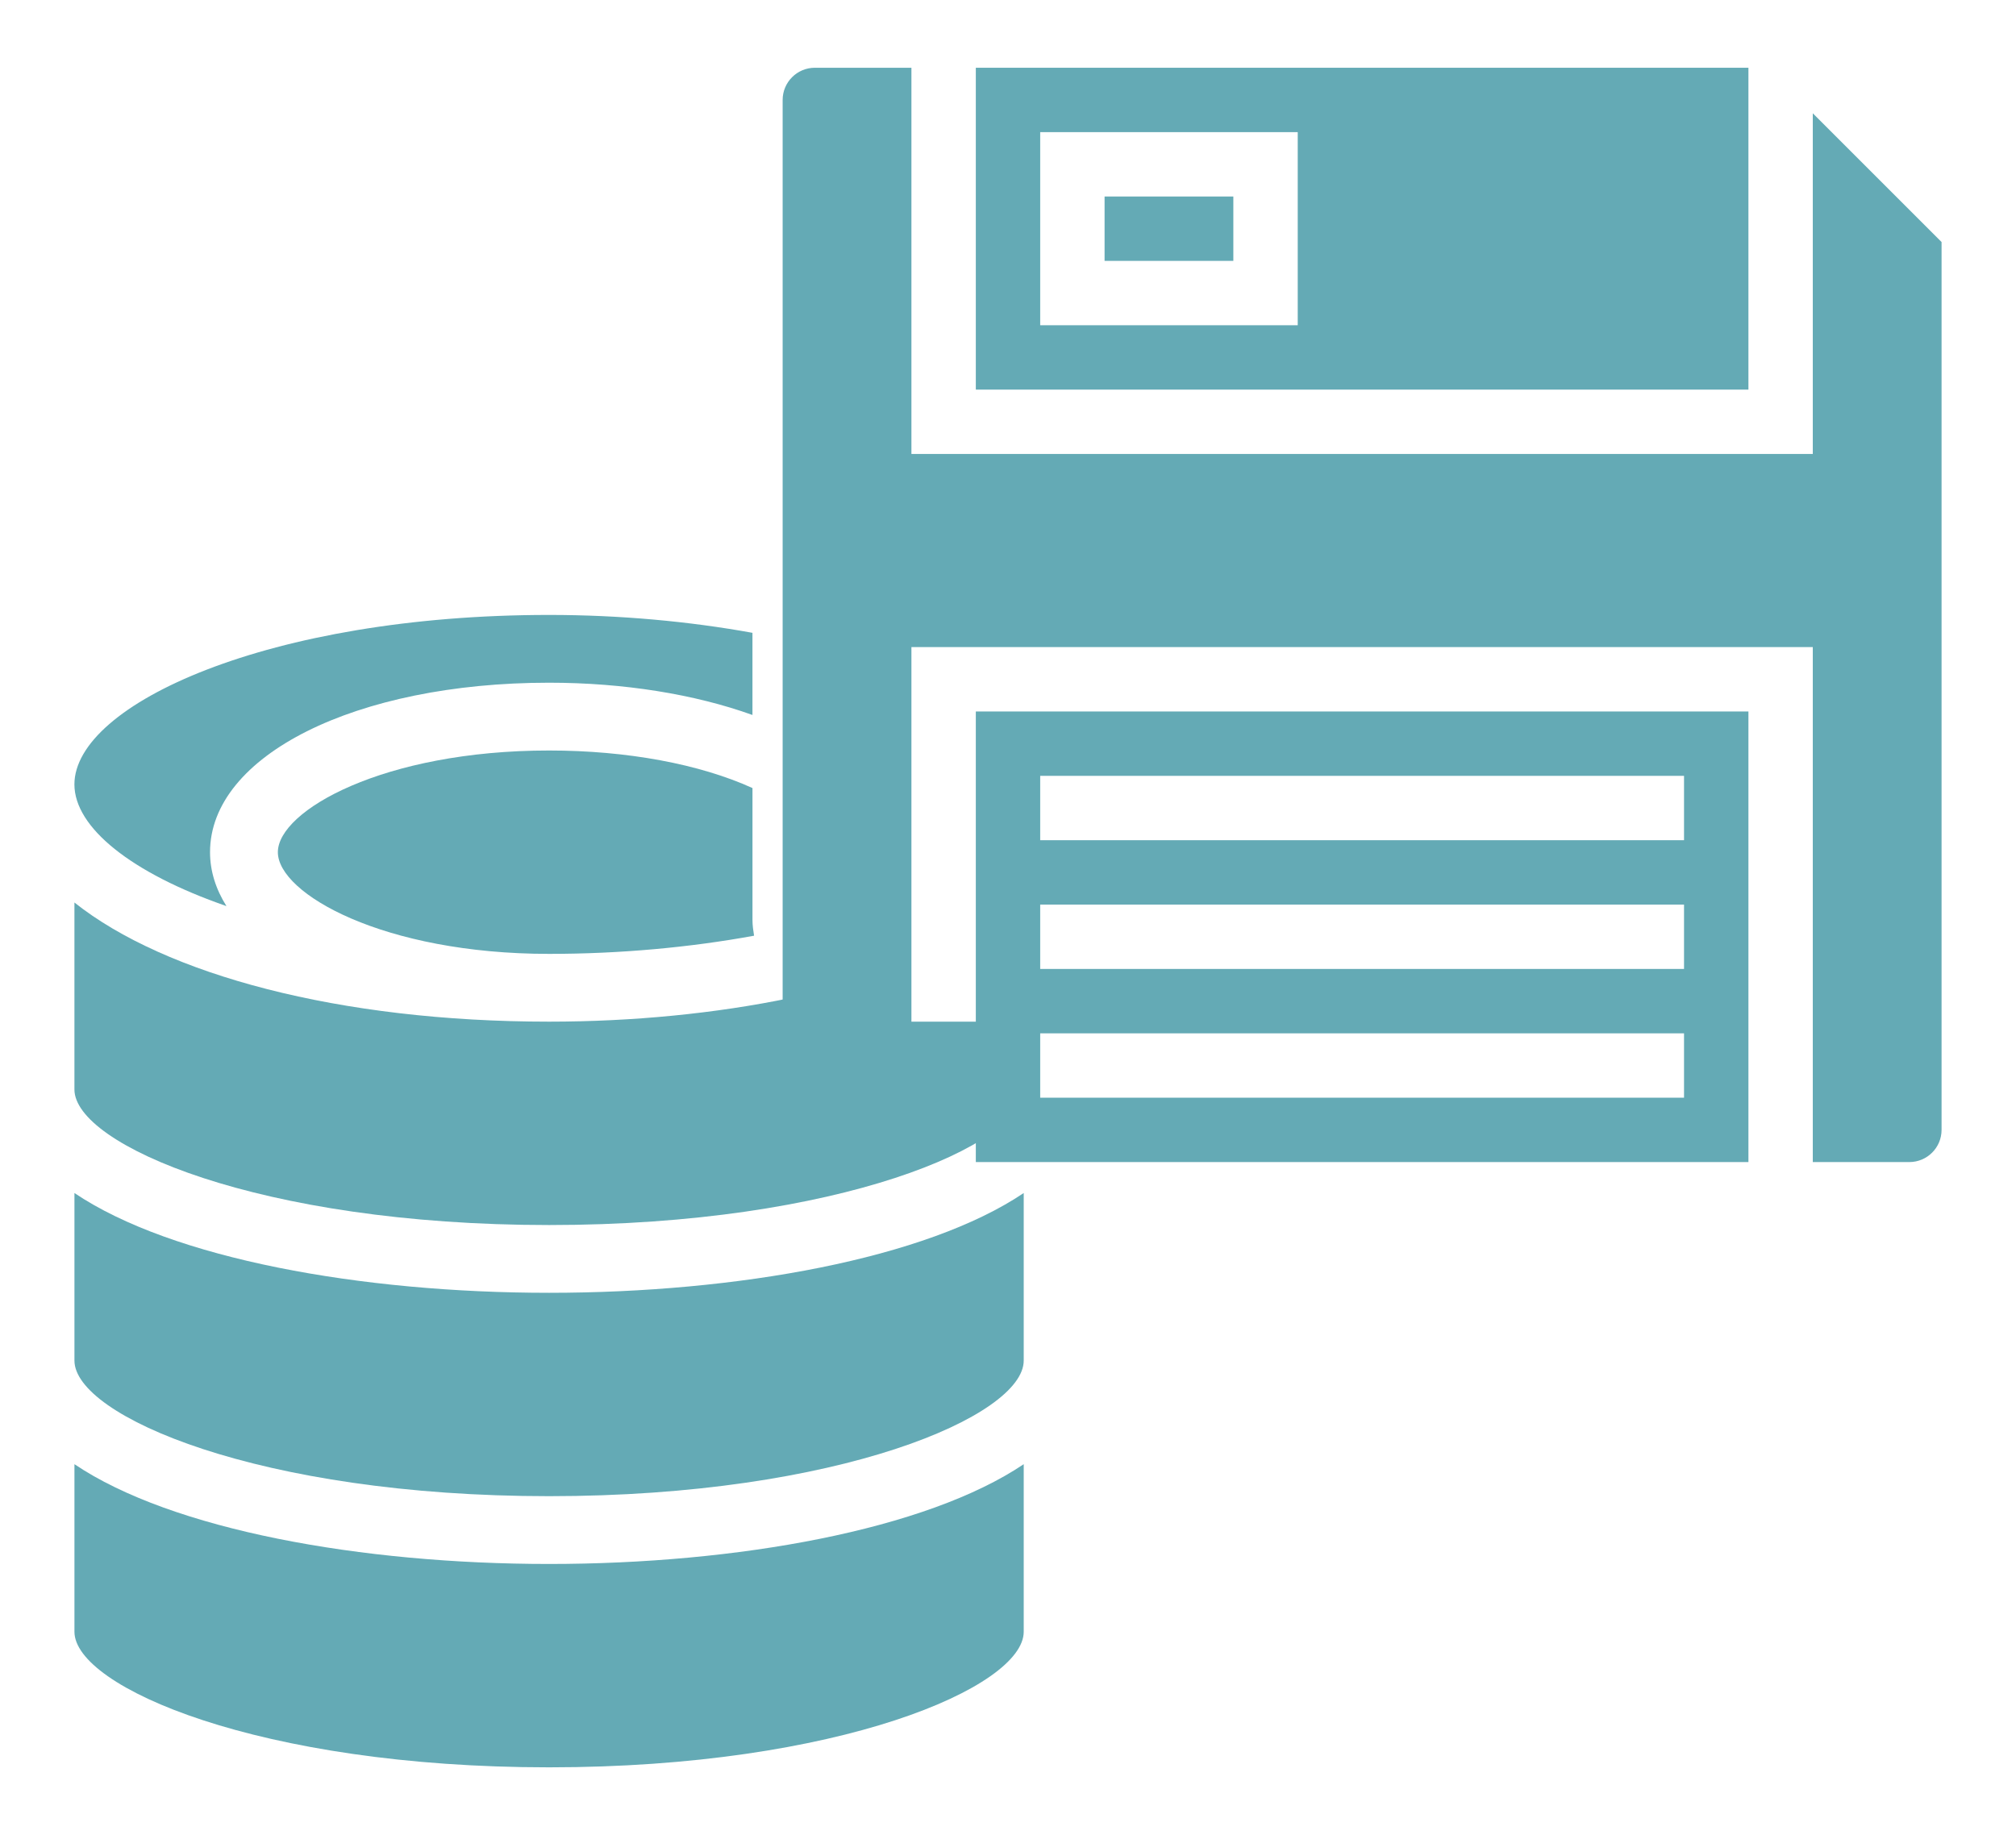
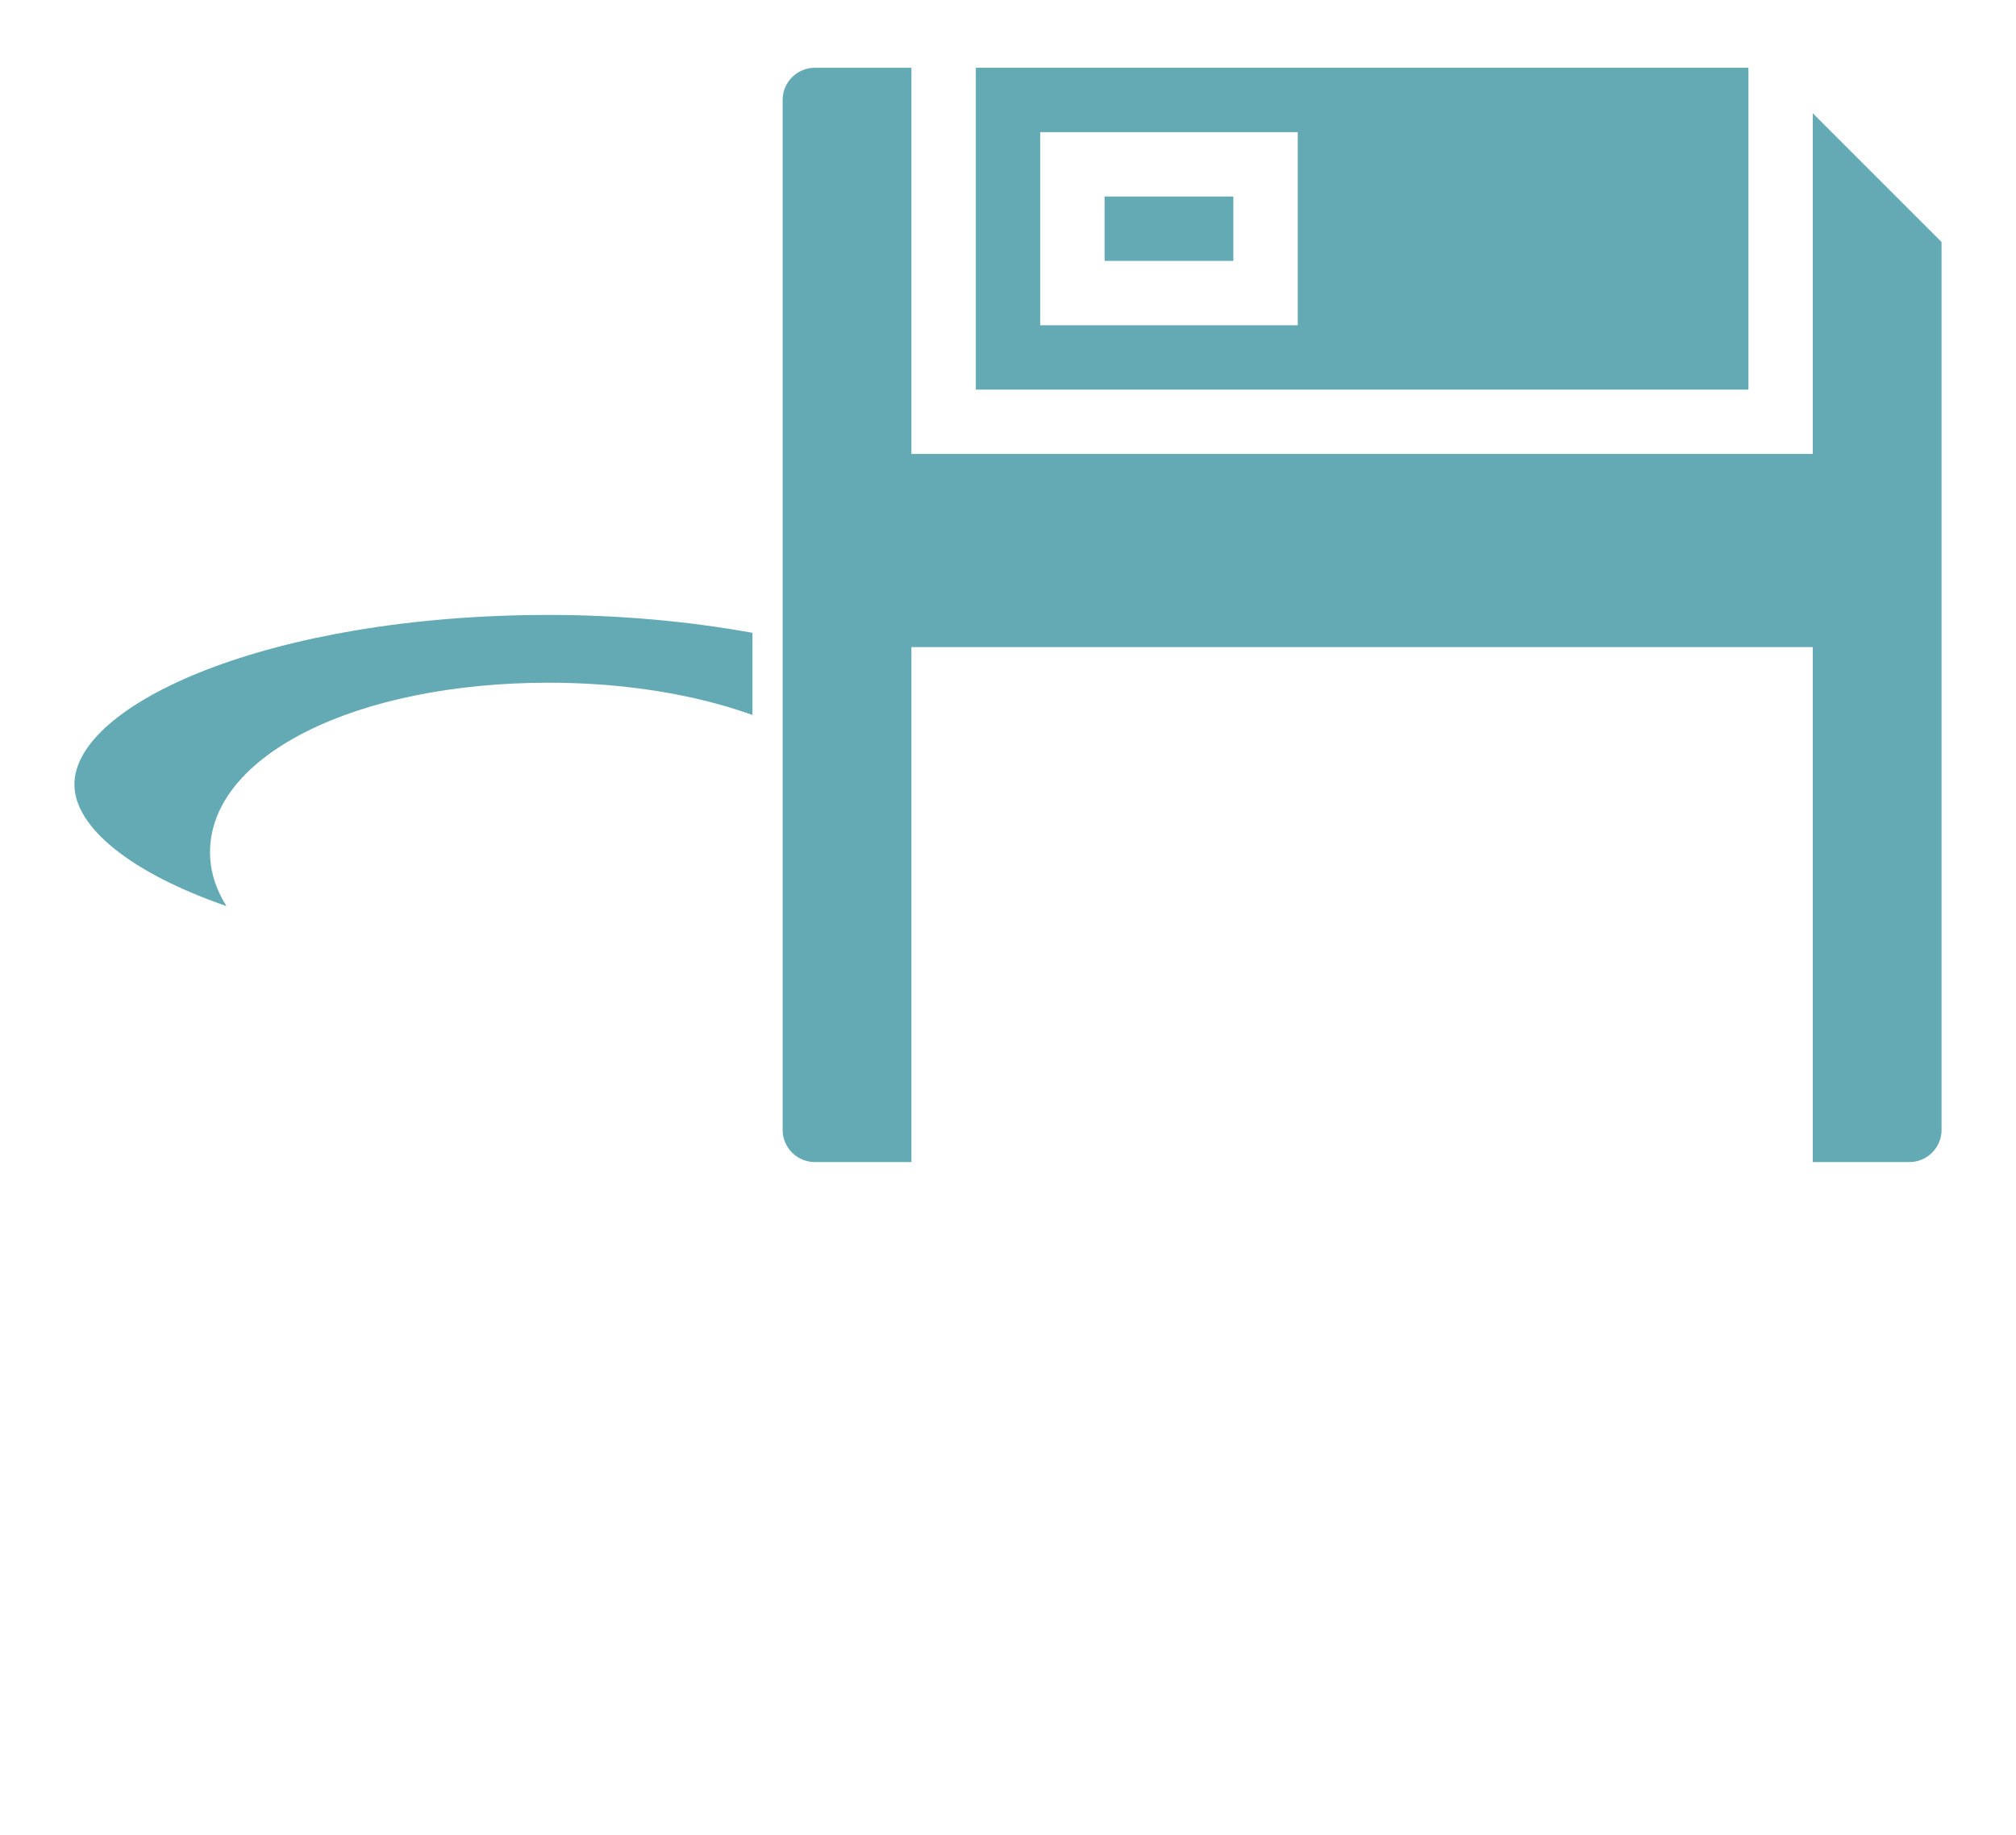
<svg xmlns="http://www.w3.org/2000/svg" id="Capa_1" x="0px" y="0px" width="121.342px" height="110.476px" viewBox="0 0 121.342 110.476" xml:space="preserve">
  <g>
-     <path fill="#64AAB5" d="M33.048,45.181c-9.964,0-16.324,3.624-16.324,6.122c0,2.498,6.36,6.122,16.324,6.122 c4.277,0,8.493-0.39,12.339-1.094c-0.049-0.31-0.096-0.622-0.096-0.947v-7.942C42.118,45.999,37.745,45.181,33.048,45.181 L33.048,45.181z" />
-     <path fill="#64AAB5" d="M4.481,71.822v10.088c0,3.328,11.129,8.162,28.568,8.162s28.568-4.834,28.568-8.162V71.822 c-5.875,3.959-17.261,6.007-28.568,6.007S10.355,75.781,4.481,71.822z" />
-     <path fill="#64AAB5" d="M4.481,88.146v10.088c0,3.328,11.129,8.162,28.568,8.162s28.568-4.834,28.568-8.162V88.146 c-5.875,3.959-17.261,6.007-28.568,6.007S10.355,92.105,4.481,88.146z" />
    <path fill="#64AAB5" d="M66.484,11.83h7.75v3.875h-7.75V11.83z" />
    <path fill="#64AAB5" d="M105.236,4.079H58.734v19.376h46.503V4.079z M78.11,19.58H62.609V7.955H78.11V19.58z" />
    <path fill="#64AAB5" d="M13.63,54.549c-0.635-1.012-0.988-2.1-0.988-3.246c0-5.818,8.772-10.203,20.405-10.203 c4.487,0,8.774,0.694,12.243,1.943v-4.946c-3.822-0.694-8.003-1.077-12.243-1.077c-16.834,0-28.568,5.377-28.568,10.203 C4.481,49.813,7.888,52.557,13.63,54.549z" />
-     <path fill="#64AAB5" d="M58.734,69.958h46.503V42.832H58.734V69.958z M62.609,46.707h38.752v3.875H62.609V46.707z M62.609,54.457 h38.752v3.875H62.609V54.457z M62.609,62.208h38.752v3.875H62.609V62.208z" />
    <path fill="#64AAB5" d="M109.111,6.819v20.512H54.858V4.079h-5.813c-1.068,0-1.938,0.868-1.938,1.938V68.02 c0,1.07,0.87,1.938,1.938,1.938h5.813V38.956h54.253v31.002h5.813c1.068,0,1.938-0.868,1.938-1.938V14.57L109.111,6.819z" />
-     <path fill="#64AAB5" d="M47.542,60.087c-4.45,0.924-9.452,1.418-14.494,1.418c-12.608,0-23.101-2.824-28.568-7.172v11.254 c0,3.328,11.129,8.162,28.568,8.162s28.568-4.834,28.568-8.162v-4.081H51.413C49.938,61.505,48.601,60.958,47.542,60.087z" />
  </g>
</svg>